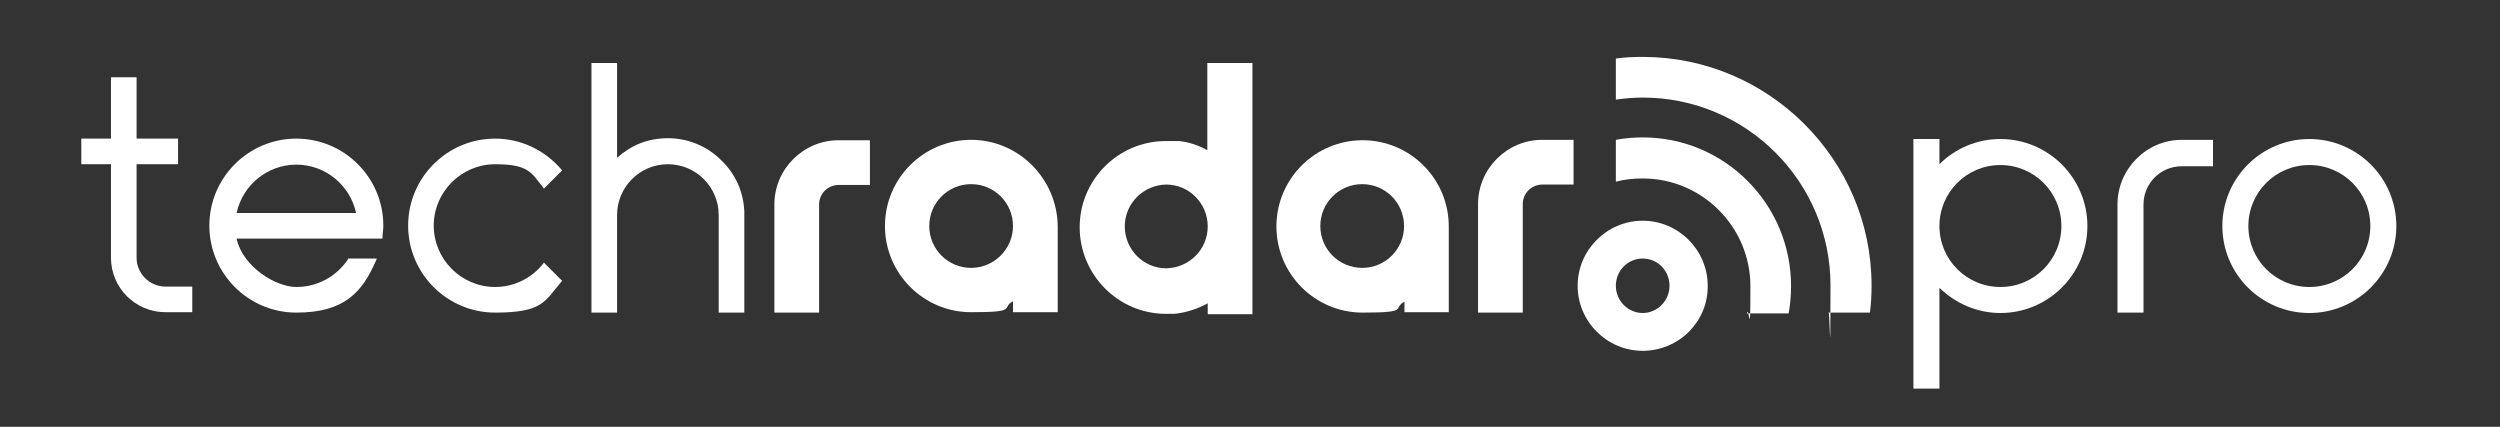
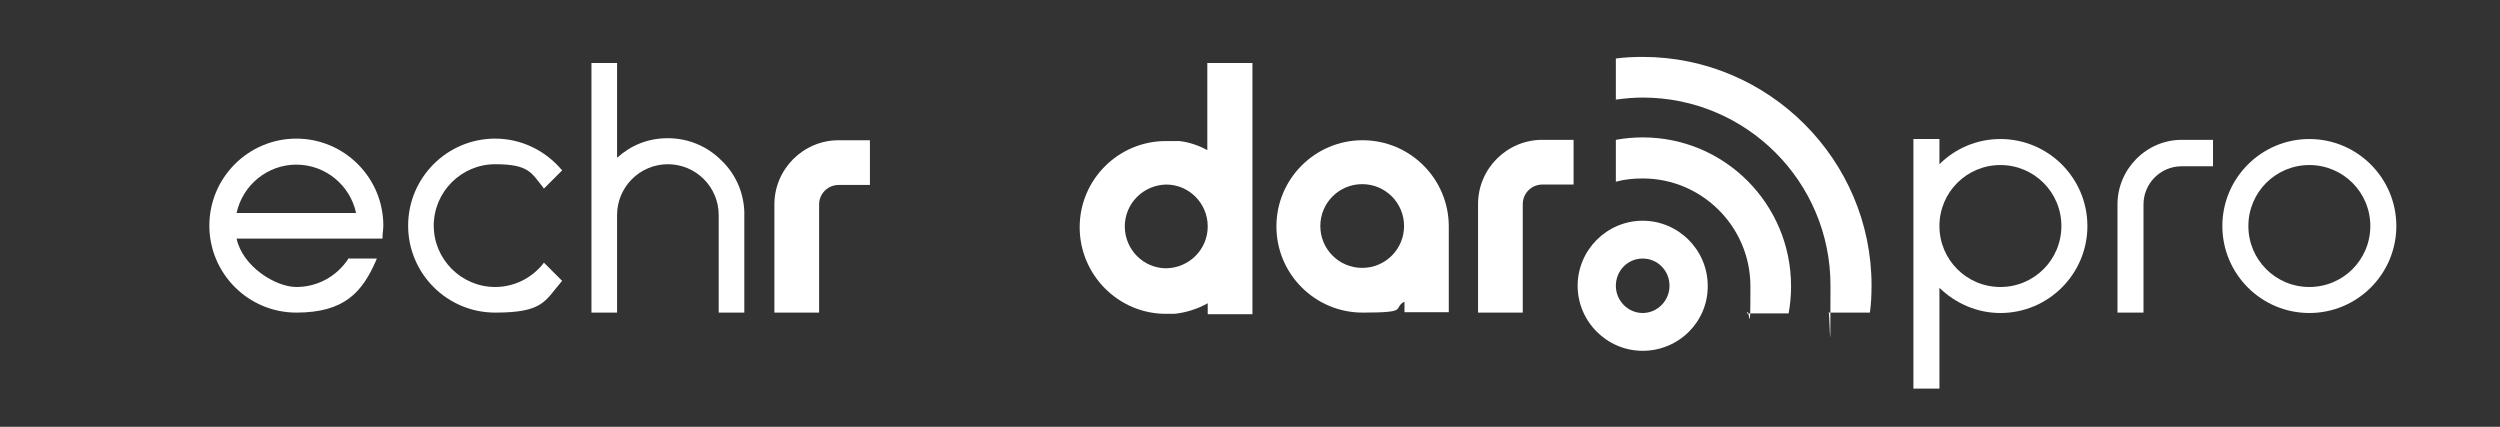
<svg xmlns="http://www.w3.org/2000/svg" version="1.1" viewBox="0 0 615 105">
  <rect x="0" y="0" width="615" height="105" fill="#333333" stroke="none" />
  <defs>
    <style> .cls-1 { fill: #fff; } </style>
  </defs>
  <g>
    <g id="Layer_1">
      <g>
        <path class="cls-1" d="M404.1,86.3c-8.8,0-16-7.2-16-16s7.2-16,16-16,16,7.2,16,16c.1,8.8-7.1,16-16,16M404.1,63.6c-3.7,0-6.6,3-6.6,6.7s3,6.7,6.6,6.7,6.6-3,6.6-6.7-2.9-6.7-6.6-6.7" />
        <path class="cls-1" d="M404.1,14c-2.2,0-4.5.1-6.6.4v10.1c2.2-.3,4.4-.5,6.6-.5,25.5,0,46.2,20.7,46.2,46.2s-.2,4.5-.5,6.7h10.2c.3-2.2.4-4.4.4-6.7,0-30.9-25.3-56.2-56.3-56.2" />
        <path class="cls-1" d="M404.1,33.8c-2.2,0-4.5.2-6.6.6v10.3c2.2-.6,4.4-.8,6.6-.8,14.6,0,26.5,11.9,26.5,26.5s-.3,4.5-.9,6.7h10.3c.4-2.2.6-4.4.6-6.7,0-20.2-16.3-36.6-36.5-36.6" />
        <path class="cls-1" d="M214,34.5h-7.7c-8.7,0-15.8,7.1-15.8,15.8v26.6h11v-26.6c0-2.7,2.2-4.8,4.8-4.8h7.7v-11Z" />
-         <path class="cls-1" d="M238.9,65.9c-5.7,0-10.3-4.6-10.3-10.3s4.6-10.3,10.3-10.3,10.3,4.6,10.3,10.3-4.7,10.3-10.3,10.3M238.9,34.4c-11.7,0-21.2,9.5-21.2,21.2s9.5,21.2,21.2,21.2,7.2-1,10.3-2.7v2.7h11v-21.1h0c-.1-11.7-9.6-21.3-21.3-21.3" />
        <path class="cls-1" d="M133.6,64.9c-2.9,3.6-7.2,5.7-11.8,5.7-8.3,0-15.1-6.8-15.1-15.1s6.8-15.1,15.1-15.1,8.9,2.1,11.8,5.7l.2.3,4.5-4.5-.2-.2c-4.1-4.8-10-7.6-16.3-7.6-11.8,0-21.4,9.6-21.4,21.4s9.6,21.4,21.4,21.4,12.2-2.8,16.3-7.6l.2-.2-4.5-4.5-.2.3Z" />
        <path class="cls-1" d="M72.9,34.1c-11.8,0-21.4,9.6-21.4,21.4s9.6,21.4,21.4,21.4,16.2-5,19.6-12.8l.2-.5h-7.1v.2c-2.9,4.3-7.6,6.8-12.7,6.8s-13.2-5-14.7-11.9h35.9v-.3c0-1,.2-1.9.2-2.9,0-11.8-9.6-21.4-21.4-21.4M58.2,52.4c1.5-6.9,7.6-11.9,14.7-11.9s13.2,5,14.7,11.9h-29.4Z" />
        <path class="cls-1" d="M145.5,76.9h6.3v-24c0-6.9,5.6-12.5,12.5-12.5s12.5,5.6,12.5,12.5v24h6.3v-24.9h0c-.2-4.8-2.2-9.3-5.7-12.6-3.5-3.5-8.2-5.4-13.1-5.4s-9,1.7-12.5,4.8V15.5h-6.3v61.4h0Z" />
-         <path class="cls-1" d="M27.3,34.1h-7.3v6.3h7.3v23c0,7.4,6,13.4,13.4,13.4h6.6v-6.3h-6.6c-3.9,0-7.1-3.2-7.1-7.1v-23h10.2v-6.3h-10.2v-15.1h-6.3v15.1Z" />
        <path class="cls-1" d="M297.1,37c-2.1-1.2-4.5-2-6.9-2.3-.2,0-.5,0-.7,0-.3,0-.5,0-.8,0-.5,0-1,0-1.6,0h-.3c-11.7,0-21.2,9.5-21.2,21.2s9.5,21.3,21.2,21.3h0c.7,0,1.4,0,2,0h.1c2.9-.3,5.7-1.2,8.2-2.6v2.7h11V15.5h-11.1v21.5h.1ZM297.1,55.7c0,5.7-4.6,10.2-10.2,10.3-5.6,0-10.2-4.6-10.2-10.3s4.6-10.2,10.2-10.3c5.6,0,10.2,4.6,10.2,10.3h0Z" />
        <path class="cls-1" d="M345.4,76.8h11v-21.1h0c0-11.7-9.5-21.2-21.2-21.2s-21.2,9.5-21.2,21.2,9.5,21.2,21.2,21.2,7.2-1,10.3-2.7v2.6h-.1ZM335.1,65.9c-5.7,0-10.3-4.6-10.3-10.3s4.6-10.3,10.3-10.3,10.3,4.6,10.3,10.3h0c0,5.7-4.6,10.3-10.3,10.3" />
        <path class="cls-1" d="M379.4,34.4c-8.7,0-15.8,7.1-15.8,15.8v26.7h11v-26.7c0-2.7,2.2-4.8,4.8-4.8h7.7v-11h-7.7Z" />
        <path class="cls-1" d="M492.1,70.6c-8.3,0-15-6.7-15-15s6.7-15,15-15,15,6.7,15,15-6.7,15-15,15M492.1,34.2c-5.9,0-11.2,2.4-15,6.2v-6.2h-6.4v61.4h6.4v-24.8c3.9,3.8,9.2,6.2,15,6.2,11.8,0,21.4-9.6,21.4-21.4s-9.6-21.4-21.4-21.4" />
        <path class="cls-1" d="M527.4,76.9h-6.5v-26.6c0-8.7,7.1-15.9,15.8-15.9h7.7v6.5h-7.7c-5.2,0-9.4,4.2-9.4,9.4v26.6h.1Z" />
        <path class="cls-1" d="M568.1,40.6c-8.3,0-15,6.7-15,15s6.7,15,15,15,15-6.7,15-15-6.7-15-15-15M568.1,77c-11.8,0-21.4-9.6-21.4-21.4s9.6-21.4,21.4-21.4,21.4,9.6,21.4,21.4-9.6,21.4-21.4,21.4" />
      </g>
    </g>
  </g>
</svg>